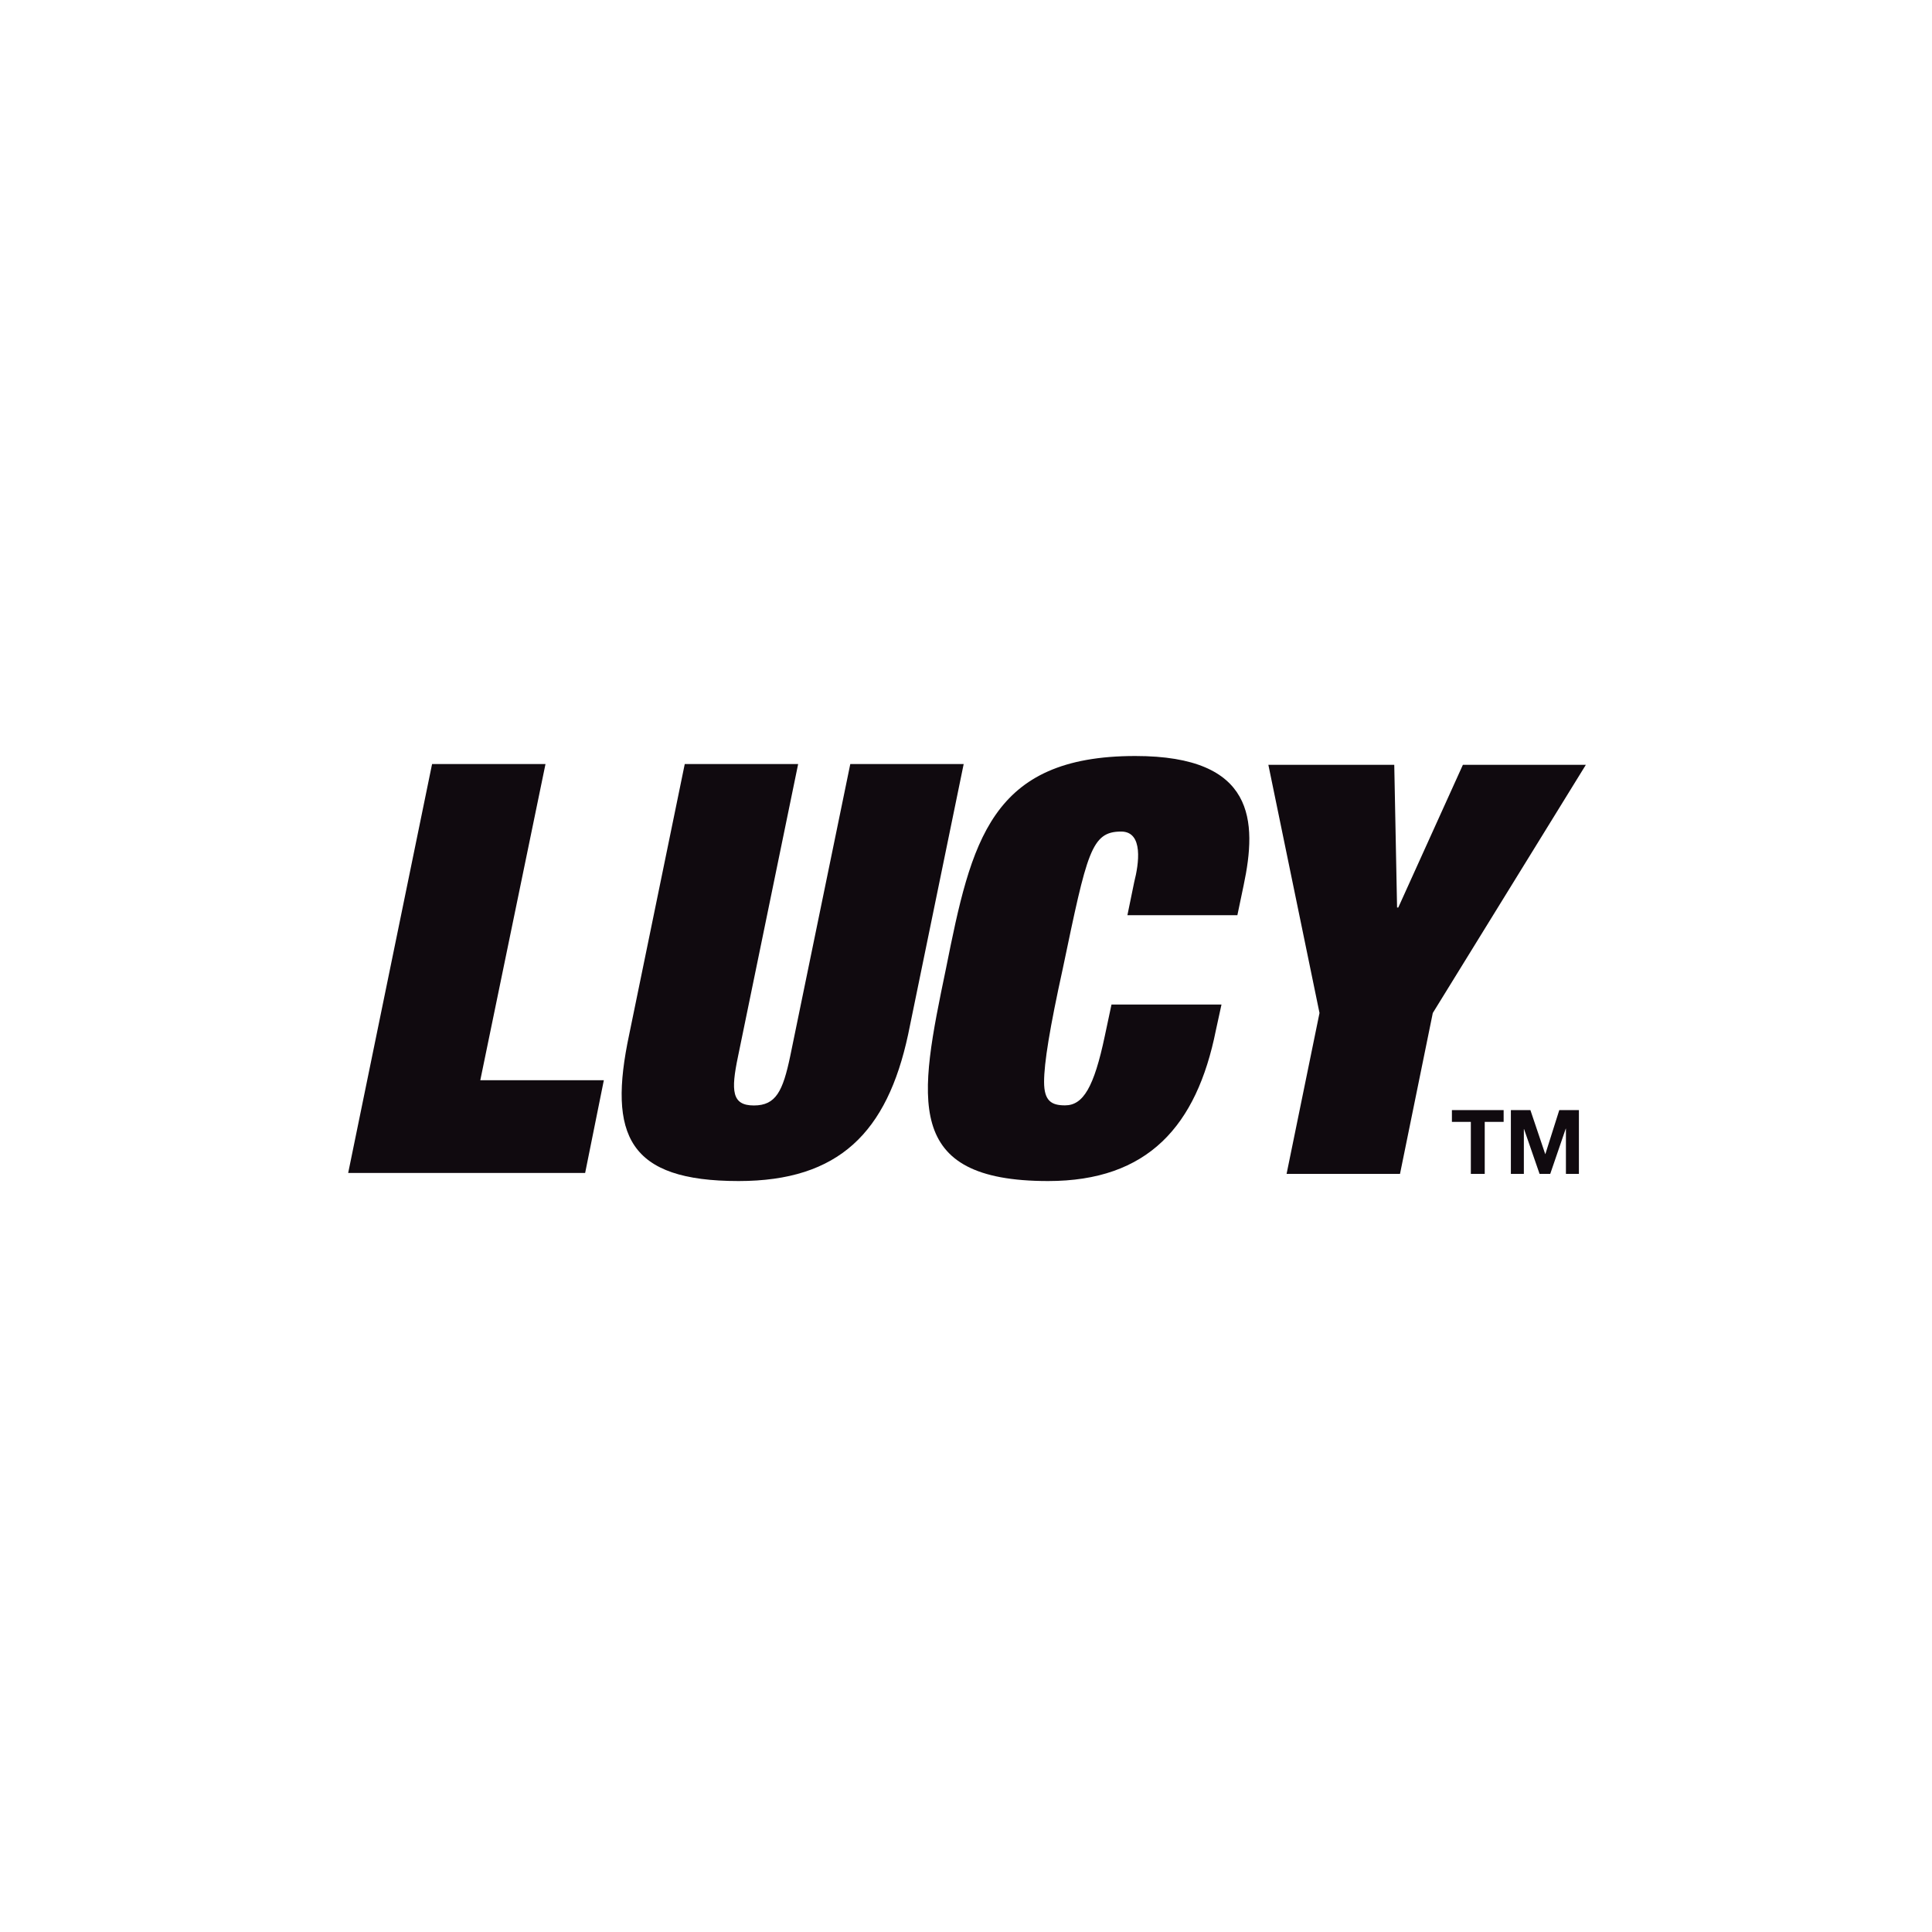
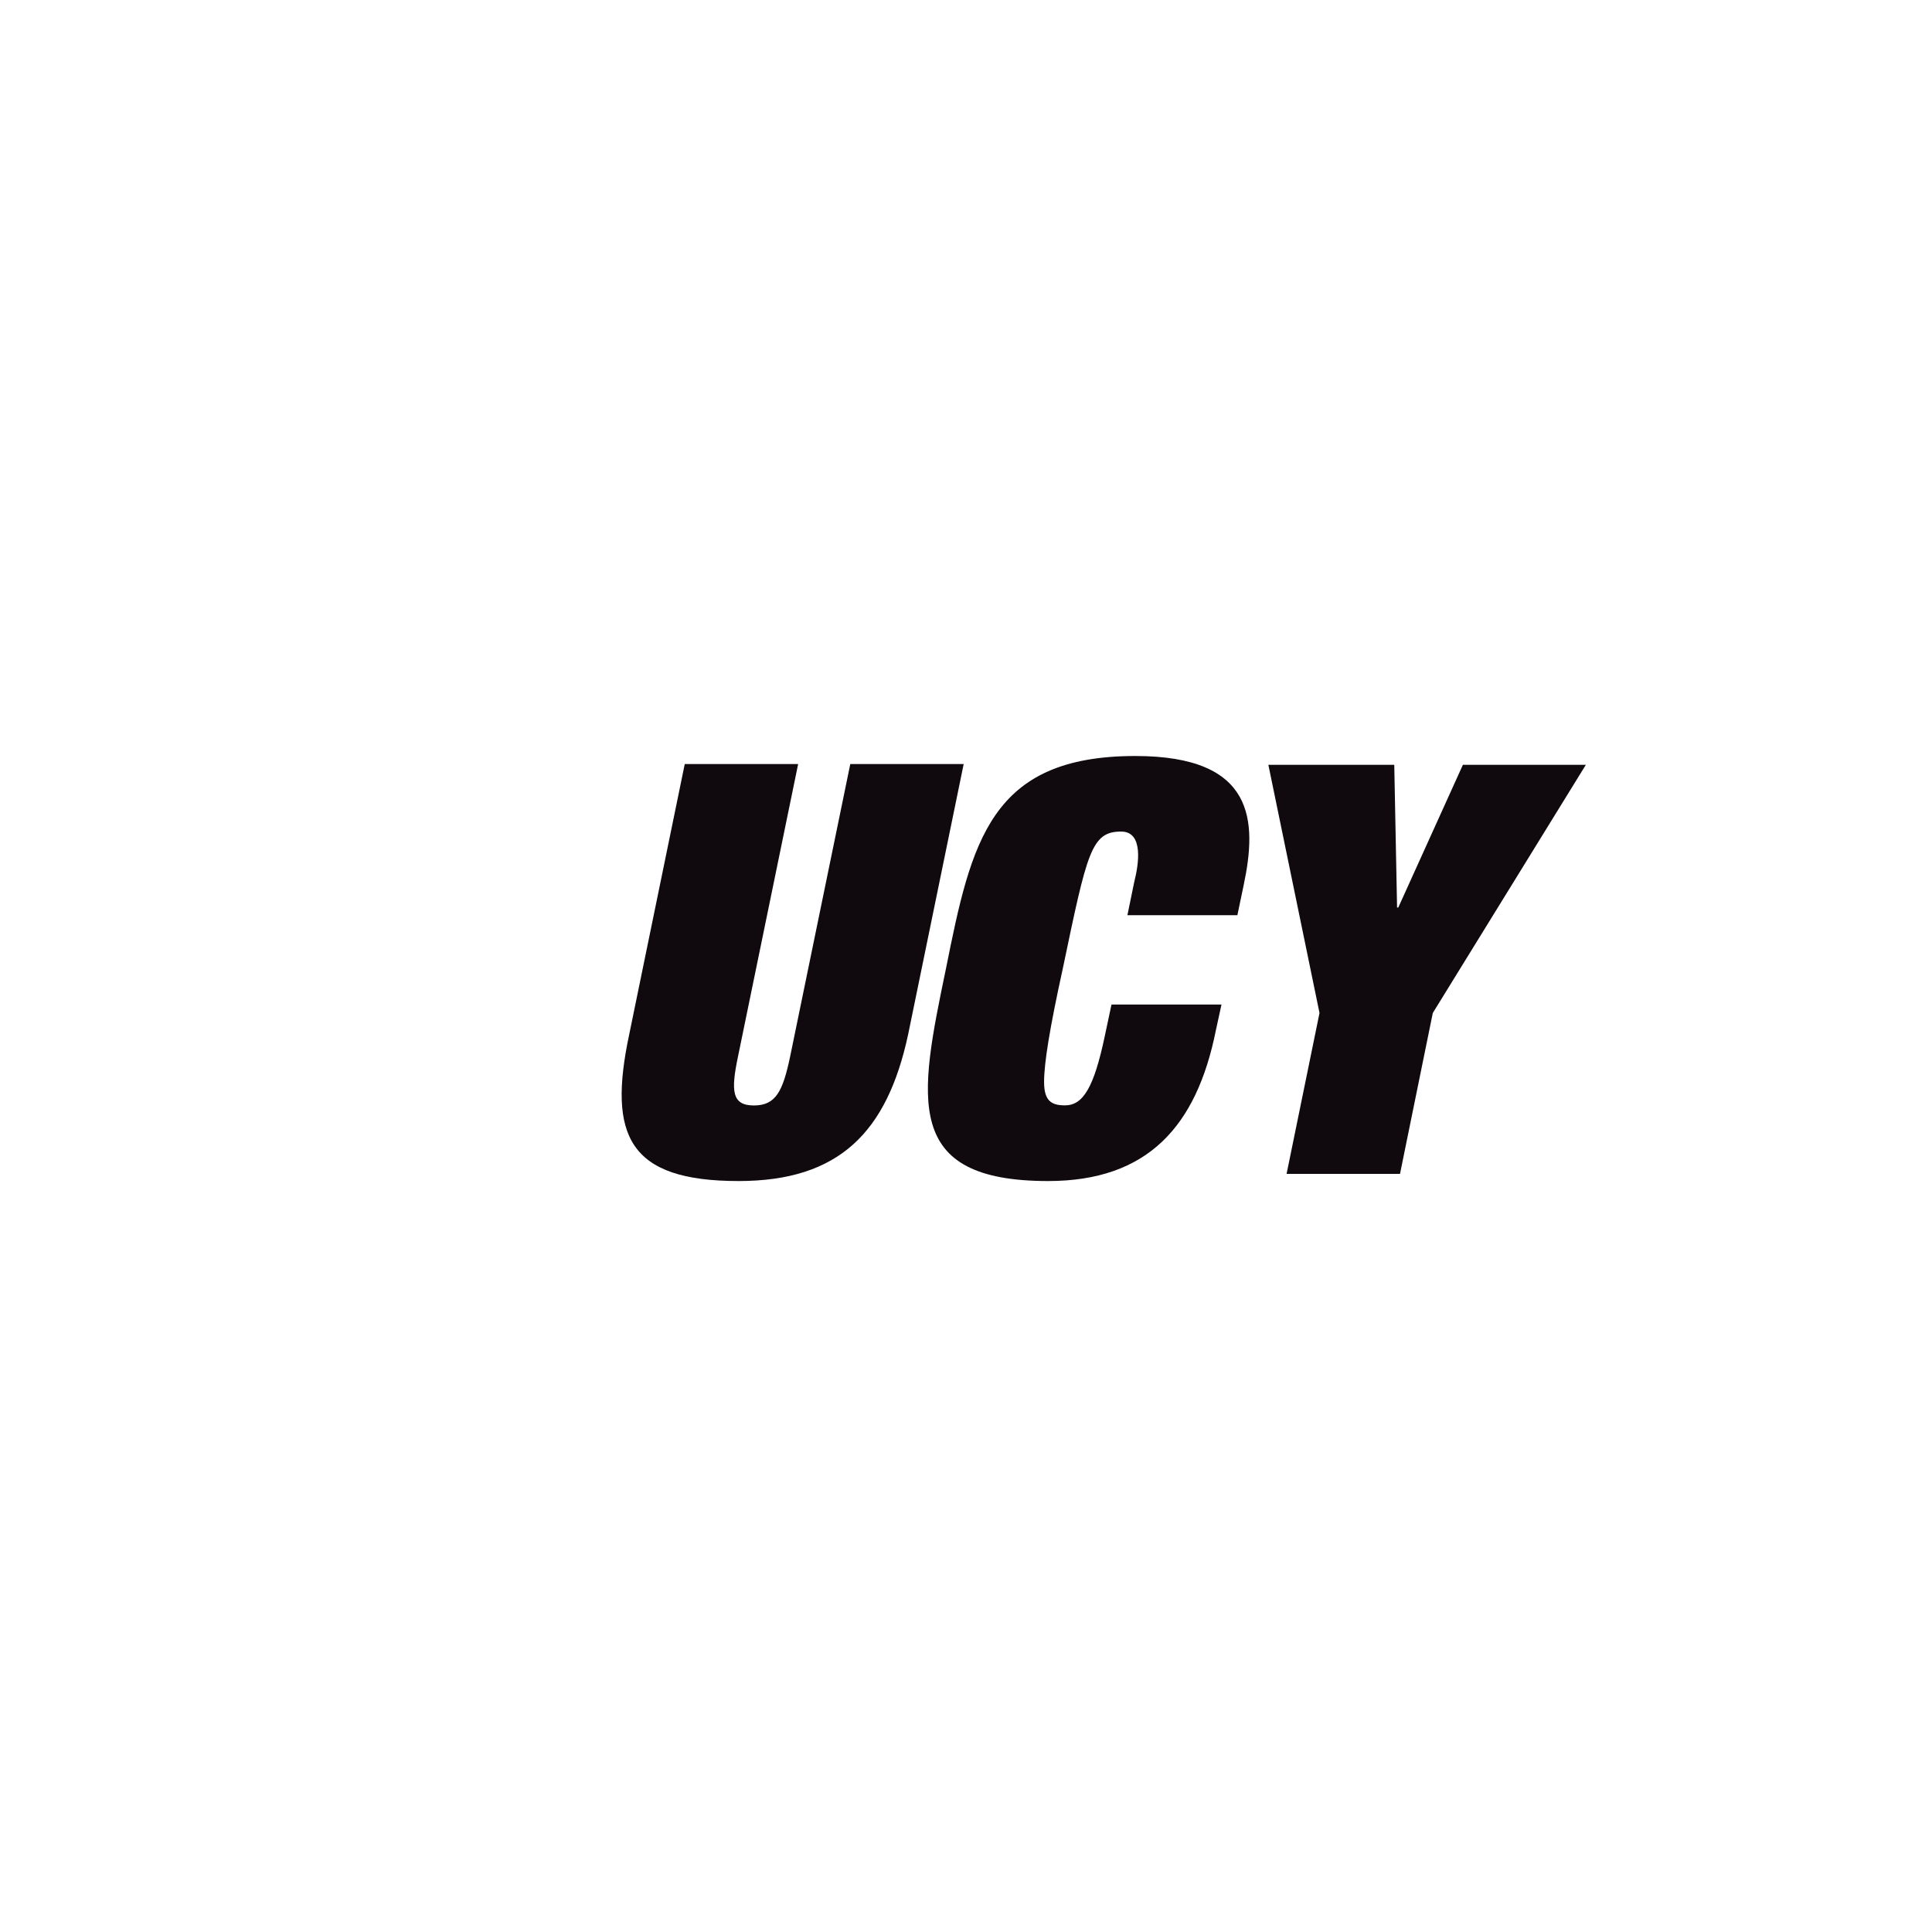
<svg xmlns="http://www.w3.org/2000/svg" version="1.0" preserveAspectRatio="xMidYMid meet" height="100" viewBox="0 0 75 75" zoomAndPan="magnify" width="100">
  <defs>
    <clipPath id="17e94b0e40">
      <path clip-rule="nonzero" d="M 13.164 29.348 L 24 29.348 L 24 45.848 L 13.164 45.848 Z M 13.164 29.348" />
    </clipPath>
    <clipPath id="408ecb5795">
      <path clip-rule="nonzero" d="M 24 29.348 L 38 29.348 L 38 45.848 L 24 45.848 Z M 24 29.348" />
    </clipPath>
    <clipPath id="af7b7292af">
      <path clip-rule="nonzero" d="M 36 29.348 L 49 29.348 L 49 45.848 L 36 45.848 Z M 36 29.348" />
    </clipPath>
    <clipPath id="25d75fdf19">
      <path clip-rule="nonzero" d="M 49 29.348 L 61.914 29.348 L 61.914 45.848 L 49 45.848 Z M 49 29.348" />
    </clipPath>
    <clipPath id="ecd3cce18b">
-       <path clip-rule="nonzero" d="M 56 43 L 59 43 L 59 45.848 L 56 45.848 Z M 56 43" />
+       <path clip-rule="nonzero" d="M 56 43 L 59 43 L 59 45.848 L 56 45.848 M 56 43" />
    </clipPath>
    <clipPath id="4e25173752">
-       <path clip-rule="nonzero" d="M 58 43 L 61.914 43 L 61.914 45.848 L 58 45.848 Z M 58 43" />
-     </clipPath>
+       </clipPath>
  </defs>
  <rect fill-opacity="1" height="90" y="-7.5" fill="#ffffff" width="90" x="-7.5" />
-   <rect fill-opacity="1" height="90" y="-7.5" fill="#ffffff" width="90" x="-7.5" />
  <g clip-path="url(#17e94b0e40)">
-     <path fill-rule="nonzero" fill-opacity="1" d="M 16.773 29.66 L 21.176 29.66 L 18.645 41.934 L 23.441 41.934 L 22.715 45.535 L 13.516 45.535 Z M 16.773 29.66" fill="#100a0f" />
-   </g>
+     </g>
  <g clip-path="url(#408ecb5795)">
    <path fill-rule="nonzero" fill-opacity="1" d="M 33.008 29.66 L 37.41 29.66 L 35.254 40.156 C 34.438 43.957 32.57 45.848 28.672 45.848 C 24.402 45.848 23.59 44.09 24.426 40.156 L 26.582 29.66 L 30.984 29.66 L 28.652 41 C 28.367 42.355 28.41 42.914 29.266 42.914 C 30.125 42.914 30.391 42.355 30.676 41 Z M 33.008 29.66" fill="#100a0f" />
  </g>
  <g clip-path="url(#af7b7292af)">
    <path fill-rule="nonzero" fill-opacity="1" d="M 44.031 34.238 C 44.207 33.551 44.402 32.281 43.523 32.281 C 42.359 32.281 42.203 33.082 41.258 37.598 C 40.75 39.91 40.531 41.266 40.531 42 C 40.531 42.738 40.816 42.91 41.344 42.91 C 42.051 42.91 42.469 42.203 42.887 40.223 L 43.148 38.996 L 47.418 38.996 L 47.199 40 C 46.453 43.715 44.559 45.848 40.688 45.848 C 35.031 45.848 35.668 42.668 36.723 37.598 C 37.711 32.66 38.441 29.348 44.074 29.348 C 48.738 29.348 48.805 31.883 48.277 34.371 L 48.035 35.527 L 43.766 35.527 Z M 44.031 34.238" fill="#100a0f" />
  </g>
  <g clip-path="url(#25d75fdf19)">
    <path fill-rule="nonzero" fill-opacity="1" d="M 56.789 29.691 L 61.562 29.691 L 55.621 39.324 L 54.348 45.57 L 49.945 45.57 L 51.223 39.324 L 49.238 29.691 L 54.125 29.691 L 54.234 35.23 L 54.281 35.23 Z M 56.789 29.691" fill="#100a0f" />
  </g>
  <g clip-path="url(#ecd3cce18b)">
-     <path fill-rule="nonzero" fill-opacity="1" d="M 57.098 43.551 L 56.363 43.551 L 56.363 43.094 L 58.371 43.094 L 58.371 43.551 L 57.637 43.551 L 57.637 45.57 L 57.098 45.57 Z M 57.098 43.551" fill="#100a0f" />
-   </g>
+     </g>
  <g clip-path="url(#4e25173752)">
-     <path fill-rule="nonzero" fill-opacity="1" d="M 58.652 43.094 L 59.41 43.094 L 59.984 44.797 L 59.992 44.797 L 60.531 43.094 L 61.293 43.094 L 61.293 45.57 L 60.789 45.57 L 60.789 43.816 L 60.781 43.816 L 60.18 45.57 L 59.766 45.57 L 59.164 43.832 L 59.156 43.832 L 59.156 45.57 L 58.652 45.57 Z M 58.652 43.094" fill="#100a0f" />
-   </g>
+     </g>
</svg>